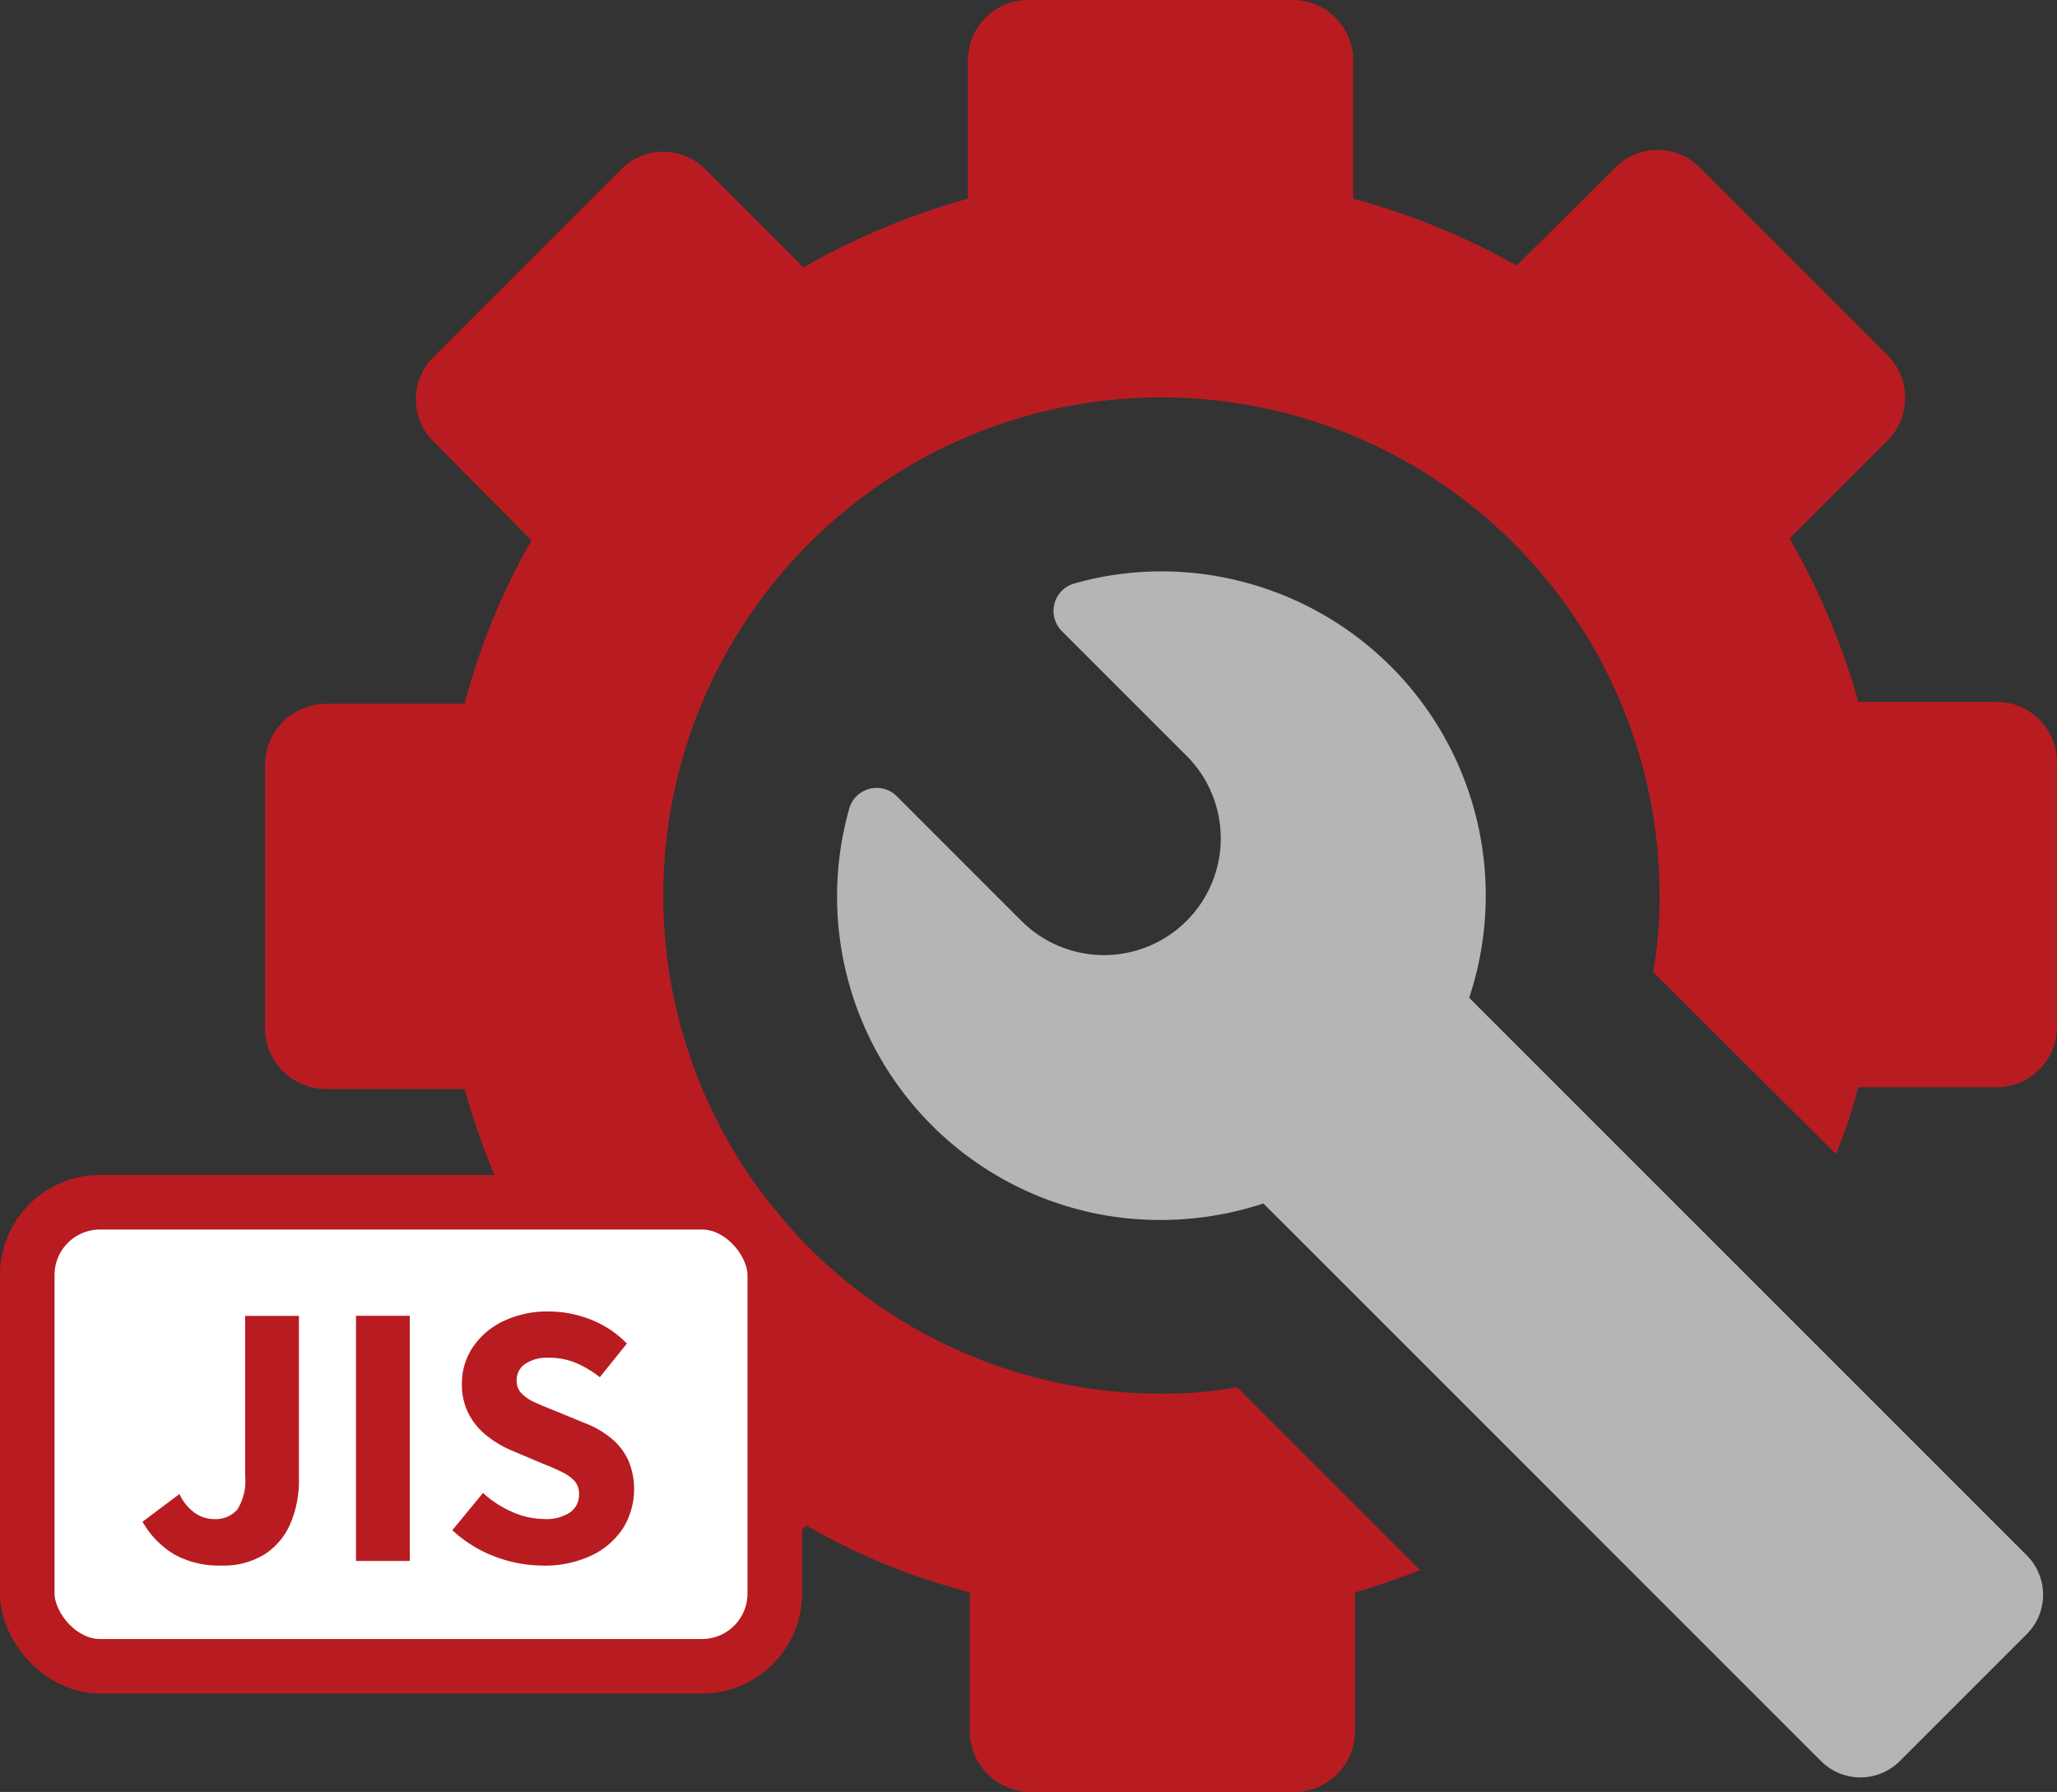
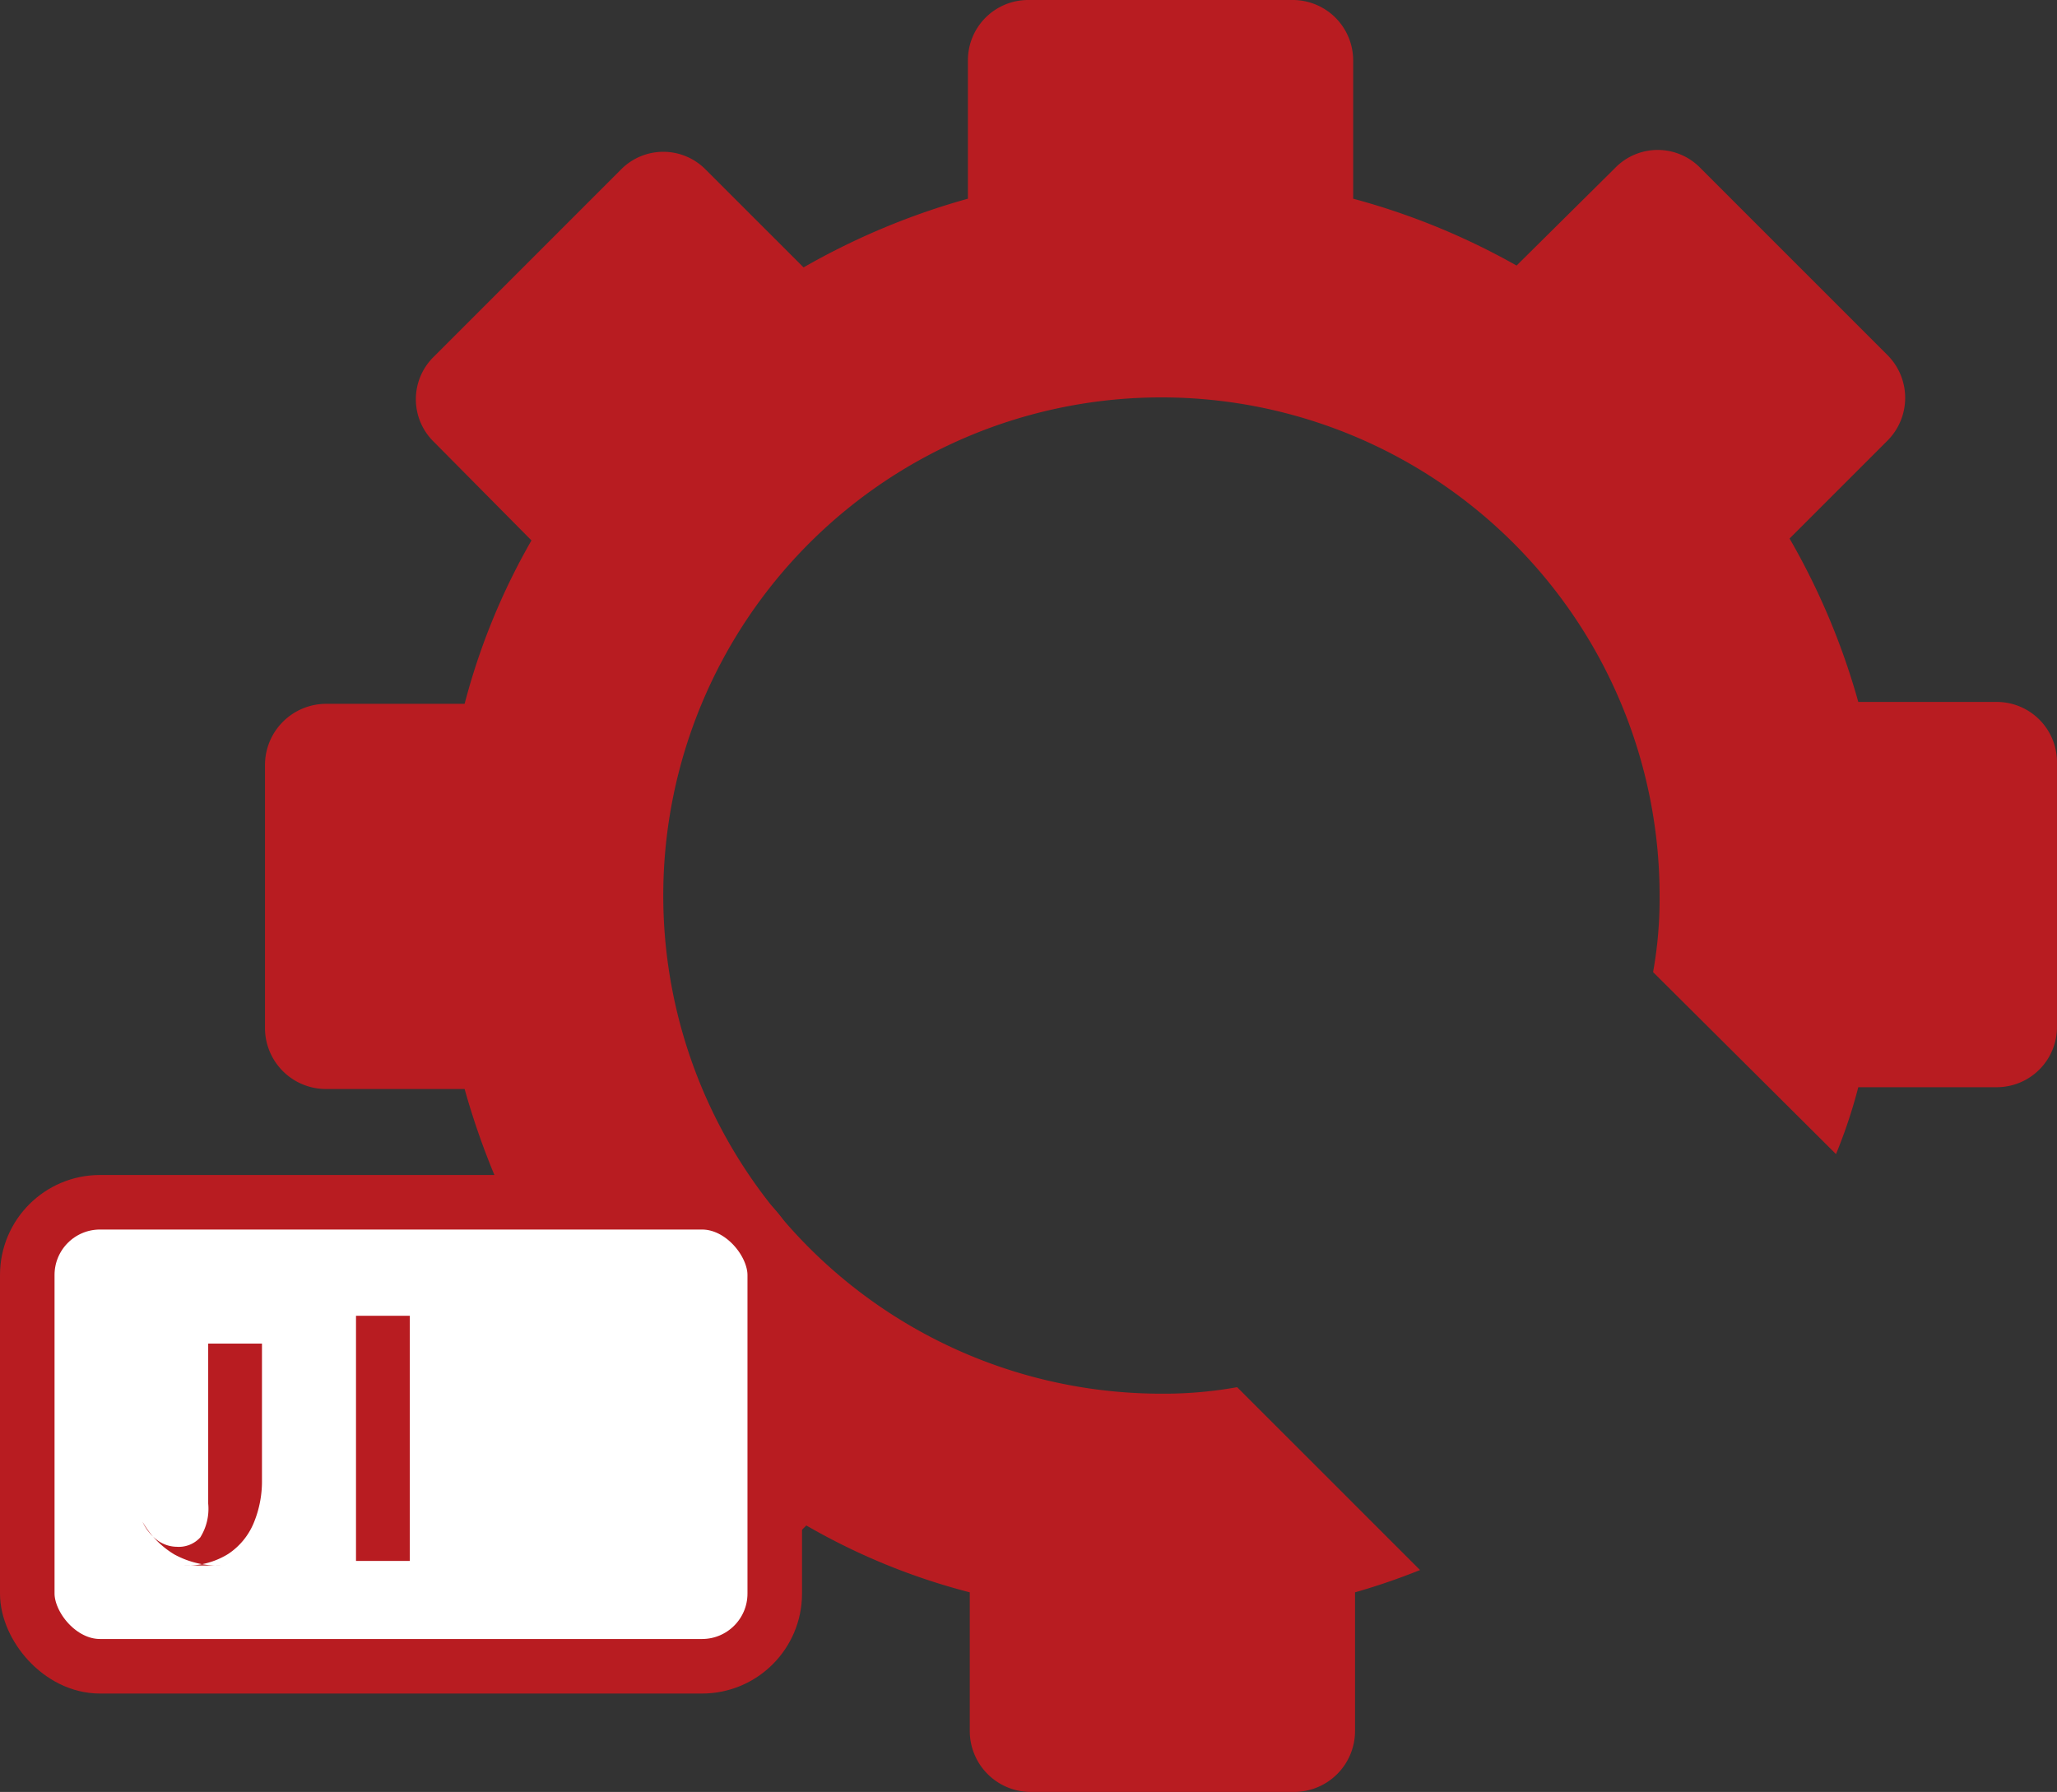
<svg xmlns="http://www.w3.org/2000/svg" width="113.139" height="98.564" viewBox="0 0 113.139 98.564">
  <rect x="0" y="0" width="113.139" height="98.564" fill="#333333" stroke="none" />
  <defs>
    <clipPath id="clip-path">
      <rect id="長方形_13525" data-name="長方形 13525" width="113.139" height="98.564" transform="translate(0 0)" fill="none" />
    </clipPath>
  </defs>
  <g id="グループ_9382" data-name="グループ 9382" transform="translate(0 0)">
    <g id="グループ_9381" data-name="グループ 9381" clip-path="url(#clip-path)">
      <path id="パス_31997" data-name="パス 31997" d="M109.819,38.609H102.21a38.928,38.928,0,0,0-3.78-8.988l5.363-5.363a3.33,3.33,0,0,0,0-4.749L93.528,9.244a3.269,3.269,0,0,0-4.7,0l-5.413,5.363a38.664,38.664,0,0,0-8.988-3.678V3.32A3.325,3.325,0,0,0,71.057,0h-14.5a3.314,3.314,0,0,0-3.32,3.32v7.609a39.354,39.354,0,0,0-9.039,3.779L38.833,9.347a3.268,3.268,0,0,0-4.7,0L23.87,19.611a3.268,3.268,0,0,0,0,4.7l5.362,5.414a36.55,36.55,0,0,0-3.677,8.988H17.946a3.367,3.367,0,0,0-3.371,3.37v14.5A3.357,3.357,0,0,0,17.946,59.9h7.609a41.546,41.546,0,0,0,3.728,9.04l-5.311,5.362a3.268,3.268,0,0,0,0,4.7L34.237,89.269a3.268,3.268,0,0,0,4.7,0l5.413-5.362a35.763,35.763,0,0,0,8.989,3.677v7.609a3.357,3.357,0,0,0,3.319,3.371H71.211a3.357,3.357,0,0,0,3.319-3.371V87.584a36.409,36.409,0,0,0,3.575-1.226L68.045,76.3a22.749,22.749,0,0,1-4.188.358A27.4,27.4,0,1,1,91.281,49.282a22.75,22.75,0,0,1-.358,4.188l10.061,10.01A28.323,28.323,0,0,0,102.21,59.8h7.609a3.312,3.312,0,0,0,3.319-3.319V41.928a3.313,3.313,0,0,0-3.319-3.319" fill="#b81c21" />
-       <path id="パス_31998" data-name="パス 31998" d="M80.808,54.882A17.819,17.819,0,0,0,68.836,32.134a17.657,17.657,0,0,0-9.748-.04,1.569,1.569,0,0,0-.69,2.613l6.884,6.883A6.422,6.422,0,0,1,56.2,50.672l-6.879-6.88a1.568,1.568,0,0,0-2.613.689A17.8,17.8,0,0,0,60.657,66.824a18.115,18.115,0,0,0,8.833-.629l30.67,30.671a3.064,3.064,0,0,0,4.334,0l6.982-6.982a3.064,3.064,0,0,0,0-4.334Z" fill="#b5b5b6" />
      <rect id="長方形_13522" data-name="長方形 13522" width="41.113" height="25.522" rx="4" transform="translate(1.5 66.129)" fill="#fff" />
      <rect id="長方形_13523" data-name="長方形 13523" width="41.113" height="25.522" rx="4" transform="translate(1.5 66.129)" fill="none" stroke="#b81c21" stroke-miterlimit="10" stroke-width="3" />
-       <path id="パス_31999" data-name="パス 31999" d="M12.158,86.11A5.029,5.029,0,0,1,9.59,85.5,4.915,4.915,0,0,1,7.839,83.7l2.032-1.524a2.612,2.612,0,0,0,.862,1.053,1.85,1.85,0,0,0,1.026.326,1.592,1.592,0,0,0,1.289-.517,2.964,2.964,0,0,0,.435-1.86v-8.8h2.958V81.41a5.977,5.977,0,0,1-.454,2.359,3.78,3.78,0,0,1-1.406,1.706,4.282,4.282,0,0,1-2.423.635" fill="#b81c21" />
+       <path id="パス_31999" data-name="パス 31999" d="M12.158,86.11A5.029,5.029,0,0,1,9.59,85.5,4.915,4.915,0,0,1,7.839,83.7a2.612,2.612,0,0,0,.862,1.053,1.85,1.85,0,0,0,1.026.326,1.592,1.592,0,0,0,1.289-.517,2.964,2.964,0,0,0,.435-1.86v-8.8h2.958V81.41a5.977,5.977,0,0,1-.454,2.359,3.78,3.78,0,0,1-1.406,1.706,4.282,4.282,0,0,1-2.423.635" fill="#b81c21" />
      <rect id="長方形_13524" data-name="長方形 13524" width="2.958" height="13.484" transform="translate(19.581 72.373)" fill="#b81c21" />
-       <path id="パス_32000" data-name="パス 32000" d="M29.852,86.11a7.381,7.381,0,0,1-2.649-.5,7.1,7.1,0,0,1-2.324-1.443l1.688-2.05a5.715,5.715,0,0,0,1.606,1.043,4.329,4.329,0,0,0,1.734.39,2.376,2.376,0,0,0,1.461-.372,1.188,1.188,0,0,0,.48-.989,1.048,1.048,0,0,0-.245-.726,2.264,2.264,0,0,0-.681-.49q-.435-.217-1.034-.453l-1.761-.744A5.95,5.95,0,0,1,26.812,79a3.763,3.763,0,0,1-1.017-1.2,3.466,3.466,0,0,1-.389-1.678,3.573,3.573,0,0,1,.607-2.033A4.182,4.182,0,0,1,27.7,72.662a5.591,5.591,0,0,1,2.476-.526,6.286,6.286,0,0,1,2.315.445A5.641,5.641,0,0,1,34.48,73.9l-1.488,1.851a5.864,5.864,0,0,0-1.326-.79,3.82,3.82,0,0,0-1.488-.281,2.185,2.185,0,0,0-1.288.336,1.066,1.066,0,0,0-.472.916.99.99,0,0,0,.272.717,2.361,2.361,0,0,0,.735.49c.309.139.662.287,1.062.445l1.724.707a5.217,5.217,0,0,1,1.415.826,3.457,3.457,0,0,1,.926,1.189,4.1,4.1,0,0,1-.263,3.72,4.206,4.206,0,0,1-1.724,1.516,5.966,5.966,0,0,1-2.713.571" fill="#b81c21" />
    </g>
  </g>
</svg>